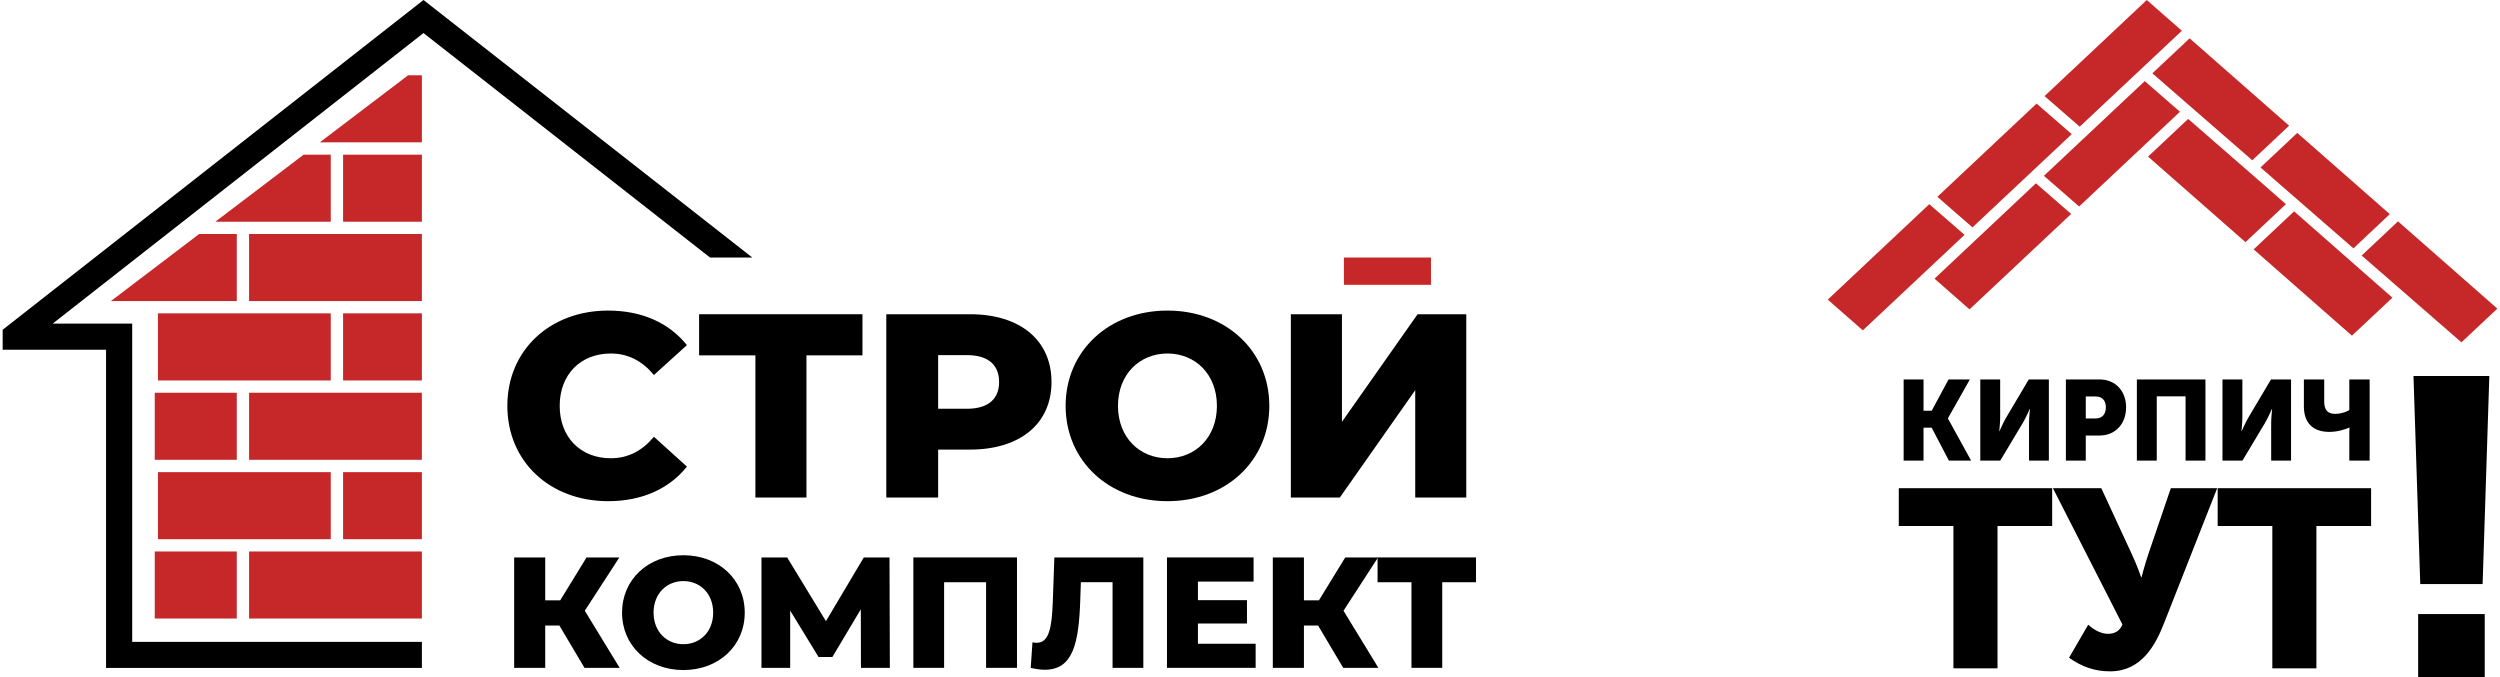
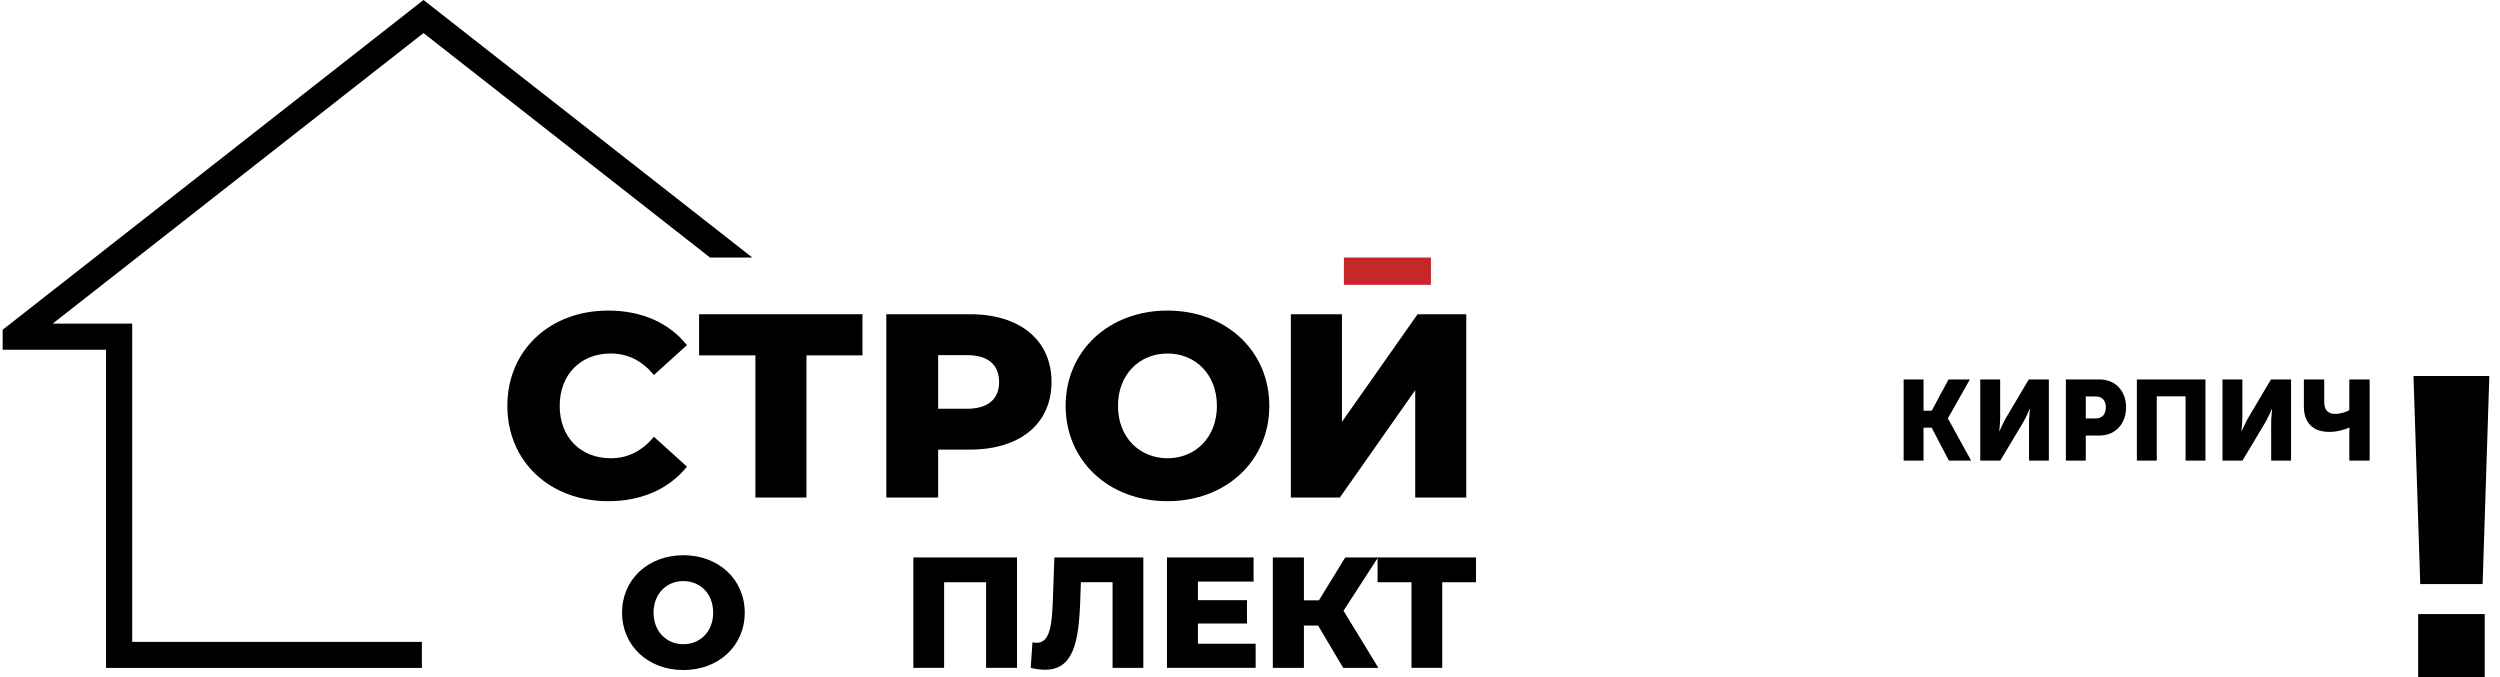
<svg xmlns="http://www.w3.org/2000/svg" xml:space="preserve" width="838px" height="227px" version="1.1" style="shape-rendering:geometricPrecision; text-rendering:geometricPrecision; image-rendering:optimizeQuality; fill-rule:evenodd; clip-rule:evenodd" viewBox="0 0 498.01 135.19">
  <defs>
    <style type="text/css"> .fil0 {fill:#C62829} .fil1 {fill:black;fill-rule:nonzero} .fil2 {fill:#C62829;fill-rule:nonzero} </style>
  </defs>
  <g id="Слой_x0020_1">
    <g id="_2081367078816">
-       <path class="fil0" d="M46.74 110.09l-15.74 0 -0.64 0 0 13.39 16.38 0 0 -13.39zm36.95 -95.07l-2.74 0 -17.63 13.39 2.18 0 2.46 0 15.73 0 0 -13.39zm0 15.85l0 0 -15.73 0 0 13.39 15.73 0 0 0 0 -13.39zm-18.19 13.39l0 -13.39 -5.41 0 -17.63 13.39 4.28 0 1.22 0 1.23 0 16.31 0zm18.19 2.45l-15.73 0 -1.23 0 -1.23 0 -16.31 0 0 13.39 16.31 0 2.46 0 15.73 0 0 -13.39zm-36.95 0l-7.51 0 -17.62 13.39 8.75 0 0 0 0.64 0 15.74 0 0 -13.39zm36.95 15.84l0 0 -15.73 0 0 13.4 15.73 0 0 0 0 -13.4zm-18.19 13.4l0 -13.4 -16.31 0 -2.45 0 -15.74 0 0 13.4 15.74 0 1.22 0 1.23 0 16.31 0zm18.19 2.45l-15.73 0 -1.23 0 -1.23 0 -16.31 0 0 13.39 16.31 0 2.46 0 15.73 0 0 -13.39zm-36.95 0l-15.74 0 -0.64 0 0 13.39 0.64 0 15.74 0 0 -13.39zm36.95 15.85l0 0 -15.73 0 0 13.39 15.73 0 0 0 0 -13.39zm-18.19 13.39l0 -13.39 -16.31 0 -2.45 0 -15.74 0 0 13.39 15.74 0 1.22 0 1.23 0 16.31 0zm18.19 2.45l-15.73 0 -1.23 0 -1.23 0 -16.31 0 0 13.39 34.5 0 0 -13.39z" />
      <path class="fil1" d="M9.99 64.6l15.87 0 0 63.53 57.83 0 0 5.21 -63.05 0 0 -63.52 -20.64 0 0 -3.99 84.01 -65.83c20.49,16.04 43.7,34.22 65.64,51.41l-8.44 0 -57.2 -44.81 -74.02 58z" />
      <g>
        <path class="fil1" d="M120.87 100.05c6.74,0 12.17,-2.46 15.73,-6.9l-6.59 -5.96c-2.3,2.77 -5.12,4.29 -8.62,4.29 -6.01,0 -10.19,-4.18 -10.19,-10.46 0,-6.27 4.18,-10.45 10.19,-10.45 3.5,0 6.32,1.52 8.62,4.29l6.59 -5.96c-3.56,-4.44 -8.99,-6.9 -15.73,-6.9 -11.6,0 -20.12,7.89 -20.12,19.02 0,11.14 8.52,19.03 20.12,19.03z" />
        <polygon class="fil1" points="171.64,62.73 139.03,62.73 139.03,70.94 150.27,70.94 150.27,99.32 160.46,99.32 160.46,70.94 171.64,70.94 " />
        <path class="fil1" d="M193.12 62.73l-16.72 0 0 36.59 10.35 0 0 -9.57 6.37 0c9.98,0 16.26,-5.17 16.26,-13.48 0,-8.36 -6.28,-13.54 -16.26,-13.54zm-0.63 18.87l-5.74 0 0 -10.71 5.74 0c4.29,0 6.43,1.98 6.43,5.38 0,3.34 -2.14,5.33 -6.43,5.33z" />
        <path class="fil1" d="M232.53 100.05c11.7,0 20.33,-8.05 20.33,-19.03 0,-10.97 -8.63,-19.02 -20.33,-19.02 -11.71,0 -20.33,8.05 -20.33,19.02 0,10.98 8.62,19.03 20.33,19.03zm0 -8.57c-5.54,0 -9.88,-4.13 -9.88,-10.46 0,-6.32 4.34,-10.45 9.88,-10.45 5.54,0 9.87,4.13 9.87,10.45 0,6.33 -4.33,10.46 -9.87,10.46z" />
        <polygon class="fil1" points="257.16,99.32 266.94,99.32 281.99,77.89 281.99,99.32 292.18,99.32 292.18,62.73 282.46,62.73 267.36,84.21 267.36,62.73 257.16,62.73 " />
-         <polygon class="fil1" points="116.15,133.32 123.17,133.32 116.21,121.92 123.11,111.28 116.56,111.28 111.3,119.85 108.31,119.85 108.31,111.28 102.11,111.28 102.11,133.32 108.31,133.32 108.31,124.88 111.14,124.88 " />
        <path class="fil1" d="M135.89 133.76c7.06,0 12.25,-4.85 12.25,-11.46 0,-6.61 -5.19,-11.46 -12.25,-11.46 -7.05,0 -12.24,4.85 -12.24,11.46 0,6.61 5.19,11.46 12.24,11.46zm0 -5.16c-3.33,0 -5.95,-2.49 -5.95,-6.3 0,-3.81 2.62,-6.3 5.95,-6.3 3.34,0 5.95,2.49 5.95,6.3 0,3.81 -2.61,6.3 -5.95,6.3z" />
-         <polygon class="fil1" points="177.11,133.32 177.04,111.28 171.91,111.28 164.35,124 156.61,111.28 151.48,111.28 151.48,133.32 157.21,133.32 157.21,121.89 162.87,131.15 165.64,131.15 171.31,121.64 171.34,133.32 " />
        <polygon class="fil1" points="181.8,111.28 181.8,133.32 187.94,133.32 187.94,116.23 196.32,116.23 196.32,133.32 202.49,133.32 202.49,111.28 " />
        <path class="fil1" d="M209.95 111.28l-0.31 8.79c-0.19,4.97 -0.66,8.25 -3.21,8.25 -0.29,0 -0.57,-0.03 -0.85,-0.1l-0.35 5.1c1.04,0.25 1.98,0.38 2.83,0.38 5.61,0 6.77,-5.29 7.06,-13.89l0.12 -3.58 6.33 0 0 17.09 6.14 0 0 -22.04 -17.76 0z" />
        <polygon class="fil1" points="238.61,128.51 238.61,124.47 248.4,124.47 248.4,119.81 238.61,119.81 238.61,116.1 249.72,116.1 249.72,111.28 232.43,111.28 232.43,133.32 250.13,133.32 250.13,128.51 " />
        <polygon class="fil1" points="267.61,133.32 274.63,133.32 267.67,121.92 274.57,111.28 268.02,111.28 262.76,119.85 259.77,119.85 259.77,111.28 253.56,111.28 253.56,133.32 259.77,133.32 259.77,124.88 262.6,124.88 " />
        <polygon class="fil1" points="294.12,111.28 274.47,111.28 274.47,116.23 281.24,116.23 281.24,133.32 287.38,133.32 287.38,116.23 294.12,116.23 " />
      </g>
      <polygon class="fil2" points="285.13,51.41 267.75,51.41 267.75,56.86 285.13,56.86 " />
    </g>
    <path class="fil1" d="M379.49 91.95l3.97 0 0 -6.57 1.63 0 3.43 6.57 4.44 0 -4.63 -8.41 0 -0.04 4.38 -7.75 -4.26 0 -3.36 6.25 -1.63 0 0 -6.25 -3.97 0 0 16.2zm15.3 0l3.99 0 4.51 -7.54c0.64,-1.07 1.36,-2.77 1.36,-2.77l0.05 0c0,0 -0.18,1.75 -0.18,2.77l0 7.54 3.96 0 0 -16.2 -4.01 0 -4.49 7.57c-0.63,1.06 -1.36,2.76 -1.36,2.76l-0.04 0c0,0 0.18,-1.74 0.18,-2.76l0 -7.57 -3.97 0 0 16.2zm17.09 0l3.97 0 0 -5.01 2.77 0c3.15,0 5.28,-2.35 5.28,-5.62 0,-3.26 -2.13,-5.57 -5.28,-5.57l-6.74 0 0 16.2zm3.97 -8.41l0 -4.39 2.02 0c1.31,0 1.99,0.88 1.99,2.17 0,1.3 -0.68,2.22 -2.06,2.22l-1.95 0zm10.2 8.41l3.97 0 0 -12.83 5.75 0 0 12.83 3.97 0 0 -16.2 -13.69 0 0 16.2zm17.09 0l3.99 0 4.51 -7.54c0.63,-1.07 1.36,-2.77 1.36,-2.77l0.05 0c0,0 -0.19,1.75 -0.19,2.77l0 7.54 3.97 0 0 -16.2 -4.01 0 -4.49 7.57c-0.63,1.06 -1.36,2.76 -1.36,2.76l-0.04 0c0,0 0.18,-1.74 0.18,-2.76l0 -7.57 -3.97 0 0 16.2zm21.33 -5.73c1.7,0 3.19,-0.52 3.99,-0.86l0.04 0c0,0 -0.04,0.41 -0.04,0.72l0 5.87 4.06 0 0 -16.2 -4.06 0 0 6.12c-0.57,0.34 -1.63,0.75 -2.86,0.75 -1.49,0 -2.15,-0.87 -2.15,-2.41l0 -4.46 -4.06 0 0 5.39c0,3.13 1.66,5.08 5.08,5.08z" />
-     <path class="fil1" d="M389.43 133.42l8.8 0 0 -28.41 10.91 0 0 -7.55 -30.62 0 0 7.55 10.91 0 0 28.41zm23.08 -2.11c2.52,1.76 5.03,2.71 8.2,2.71 6.34,0 9.1,-5.38 10.76,-9.6l10.61 -26.96 -9.25 0 -4.43 12.98c-0.85,2.51 -1.41,4.78 -1.41,4.78l-0.09 0c0,0 -0.76,-2.27 -1.97,-4.83l-5.98 -12.93 -9.66 0 13.88 27.21c-0.5,1.21 -1.45,1.86 -2.86,1.86 -1.66,0 -3.02,-1.01 -3.98,-1.81l-3.82 6.59zm40.58 2.11l8.8 0 0 -28.41 10.92 0 0 -7.55 -30.63 0 0 7.55 10.91 0 0 28.41z" />
    <path class="fil1" d="M482.62 116.6l12.45 0 1.34 -41.54 -15.14 0 1.35 41.54zm-0.42 18.59l13.29 0 0 -12.61 -13.29 0 0 12.61z" />
-     <path class="fil0" d="M470.92 51.01l19.92 17.33 7.17 -6.73 -19.83 -17.42 -7.26 6.82zm-79.27 -4.13l-20.31 19.07 -7 -6.14 20.27 -19.05 7.04 6.12zm43 -24.57l-20.13 18.91 -7.03 -6.12 20.13 -18.91 7.03 6.12zm-21.72 20.4l-20.29 19.05 -6.99 -6.13 20.25 -19.04 7.03 6.12zm36.43 7.07l19.62 17.23 8.08 -7.58 -19.62 -17.24 -8.08 7.59zm-21.08 -18.52l19.45 17.08 8.07 -7.58 -4.46 -3.92 -15.05 -13.1 -8.01 7.52zm-0.25 -31.26l7 6.14 -20.39 19.15 -7.02 -6.11 20.41 -19.18zm-14.98 26.78l-19.82 18.61 -7.01 -6.1 19.81 -18.61 7.02 6.1zm43.39 -1.69l-19.86 -17.44 -7.44 6.99 19.95 17.36 7.35 -6.91zm-5.71 8.34l18.55 16.15 7.26 -6.83 -18.47 -16.22 -7.34 6.9z" />
  </g>
</svg>